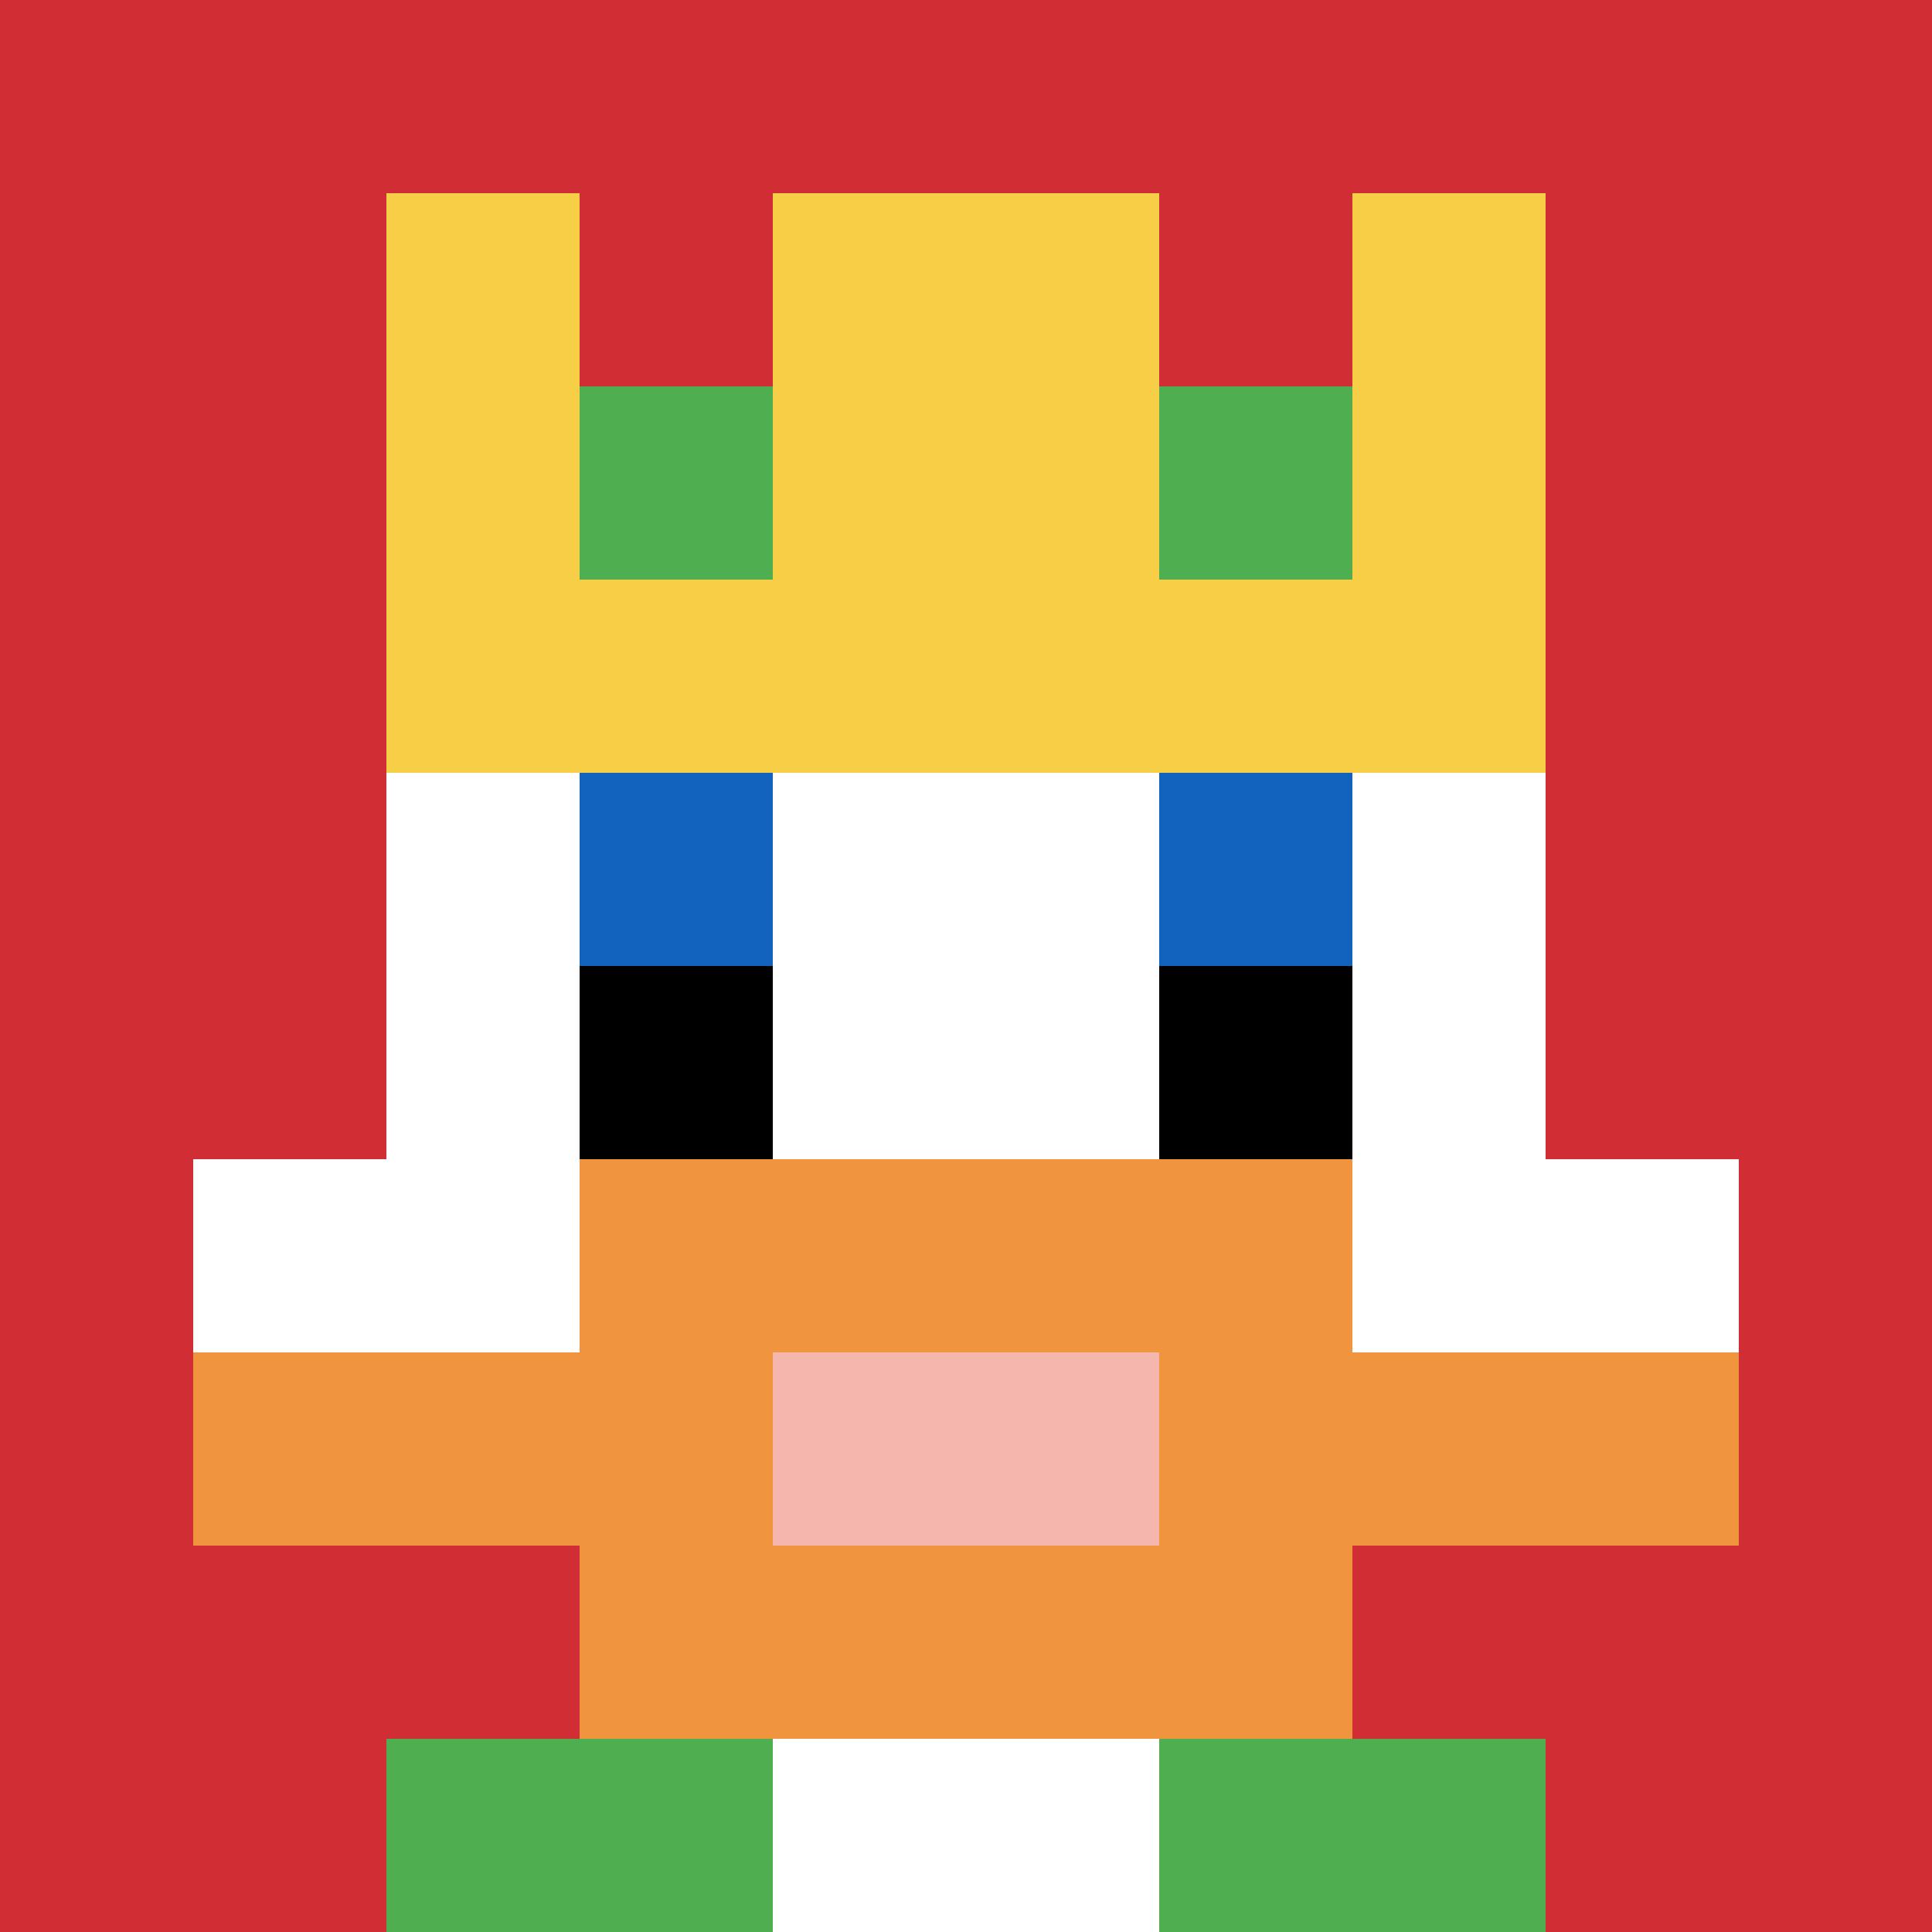
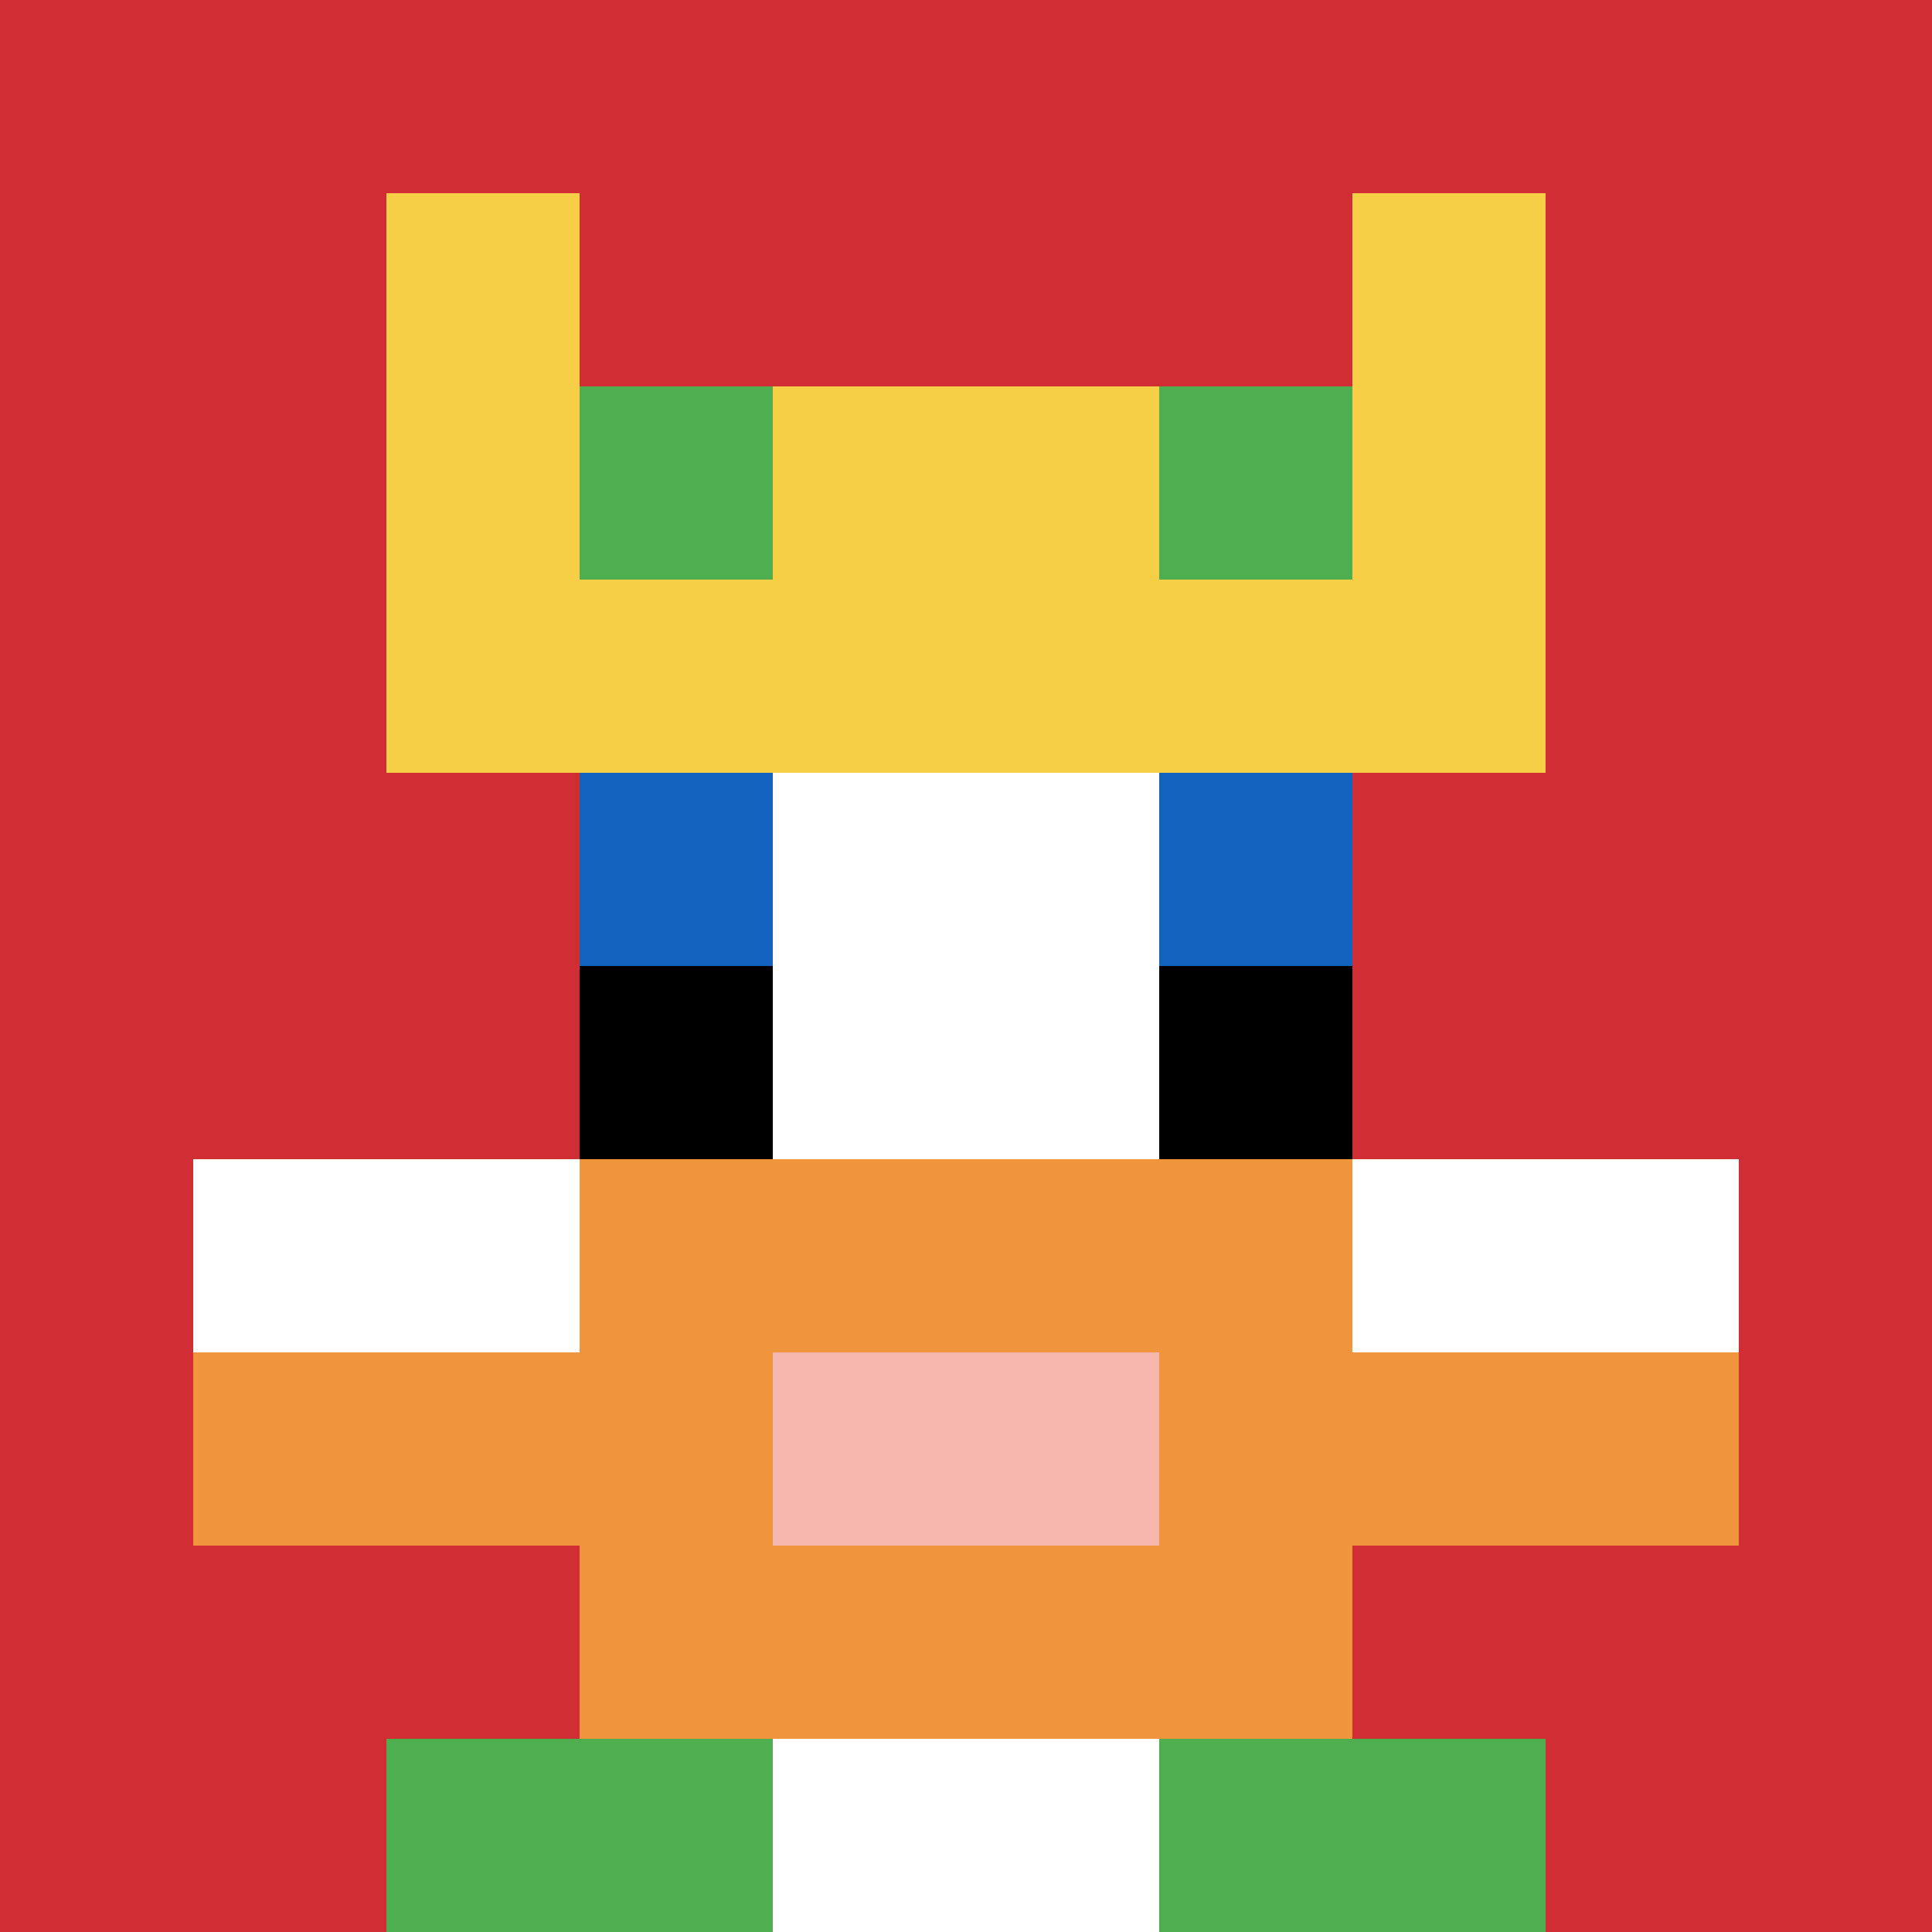
<svg xmlns="http://www.w3.org/2000/svg" version="1.1" width="815" height="815">
  <title>'goose-pfp-179932' by Dmitri Cherniak</title>
  <desc>seed=179932
backgroundColor=#ffffff
padding=20
innerPadding=0
timeout=500
dimension=1
border=false
Save=function(){return n.handleSave()}
frame=4

Rendered at Mon Sep 09 2024 07:07:36 GMT+0800 (中国标准时间)
Generated in 1ms
</desc>
  <defs />
  <rect width="100%" height="100%" fill="#ffffff" />
  <g>
    <g id="0-0">
      <rect x="0" y="0" height="815" width="815" fill="#D12D35" />
      <g>
        <rect id="0-0-3-2-4-7" x="244.5" y="163" width="326" height="570.5" fill="#ffffff" />
-         <rect id="0-0-2-3-6-5" x="163" y="244.5" width="489" height="407.5" fill="#ffffff" />
        <rect id="0-0-4-8-2-2" x="326" y="652" width="163" height="163" fill="#ffffff" />
        <rect id="0-0-1-6-8-1" x="81.5" y="489" width="652" height="81.5" fill="#ffffff" />
        <rect id="0-0-1-7-8-1" x="81.5" y="570.5" width="652" height="81.5" fill="#F0943E" />
        <rect id="0-0-3-6-4-3" x="244.5" y="489" width="326" height="244.5" fill="#F0943E" />
        <rect id="0-0-4-7-2-1" x="326" y="570.5" width="163" height="81.5" fill="#F4B6AD" />
        <rect id="0-0-3-4-1-1" x="244.5" y="326" width="81.5" height="81.5" fill="#1263BD" />
        <rect id="0-0-6-4-1-1" x="489" y="326" width="81.5" height="81.5" fill="#1263BD" />
        <rect id="0-0-3-5-1-1" x="244.5" y="407.5" width="81.5" height="81.5" fill="#000000" />
        <rect id="0-0-6-5-1-1" x="489" y="407.5" width="81.5" height="81.5" fill="#000000" />
        <rect id="0-0-2-1-1-2" x="163" y="81.5" width="81.5" height="163" fill="#F7CF46" />
-         <rect id="0-0-4-1-2-2" x="326" y="81.5" width="163" height="163" fill="#F7CF46" />
        <rect id="0-0-7-1-1-2" x="570.5" y="81.5" width="81.5" height="163" fill="#F7CF46" />
        <rect id="0-0-2-2-6-2" x="163" y="163" width="489" height="163" fill="#F7CF46" />
        <rect id="0-0-3-2-1-1" x="244.5" y="163" width="81.5" height="81.5" fill="#4FAE4F" />
        <rect id="0-0-6-2-1-1" x="489" y="163" width="81.5" height="81.5" fill="#4FAE4F" />
        <rect id="0-0-2-9-2-1" x="163" y="733.5" width="163" height="81.5" fill="#4FAE4F" />
        <rect id="0-0-6-9-2-1" x="489" y="733.5" width="163" height="81.5" fill="#4FAE4F" />
      </g>
-       <rect x="0" y="0" stroke="white" stroke-width="0" height="815" width="815" fill="none" />
    </g>
  </g>
</svg>